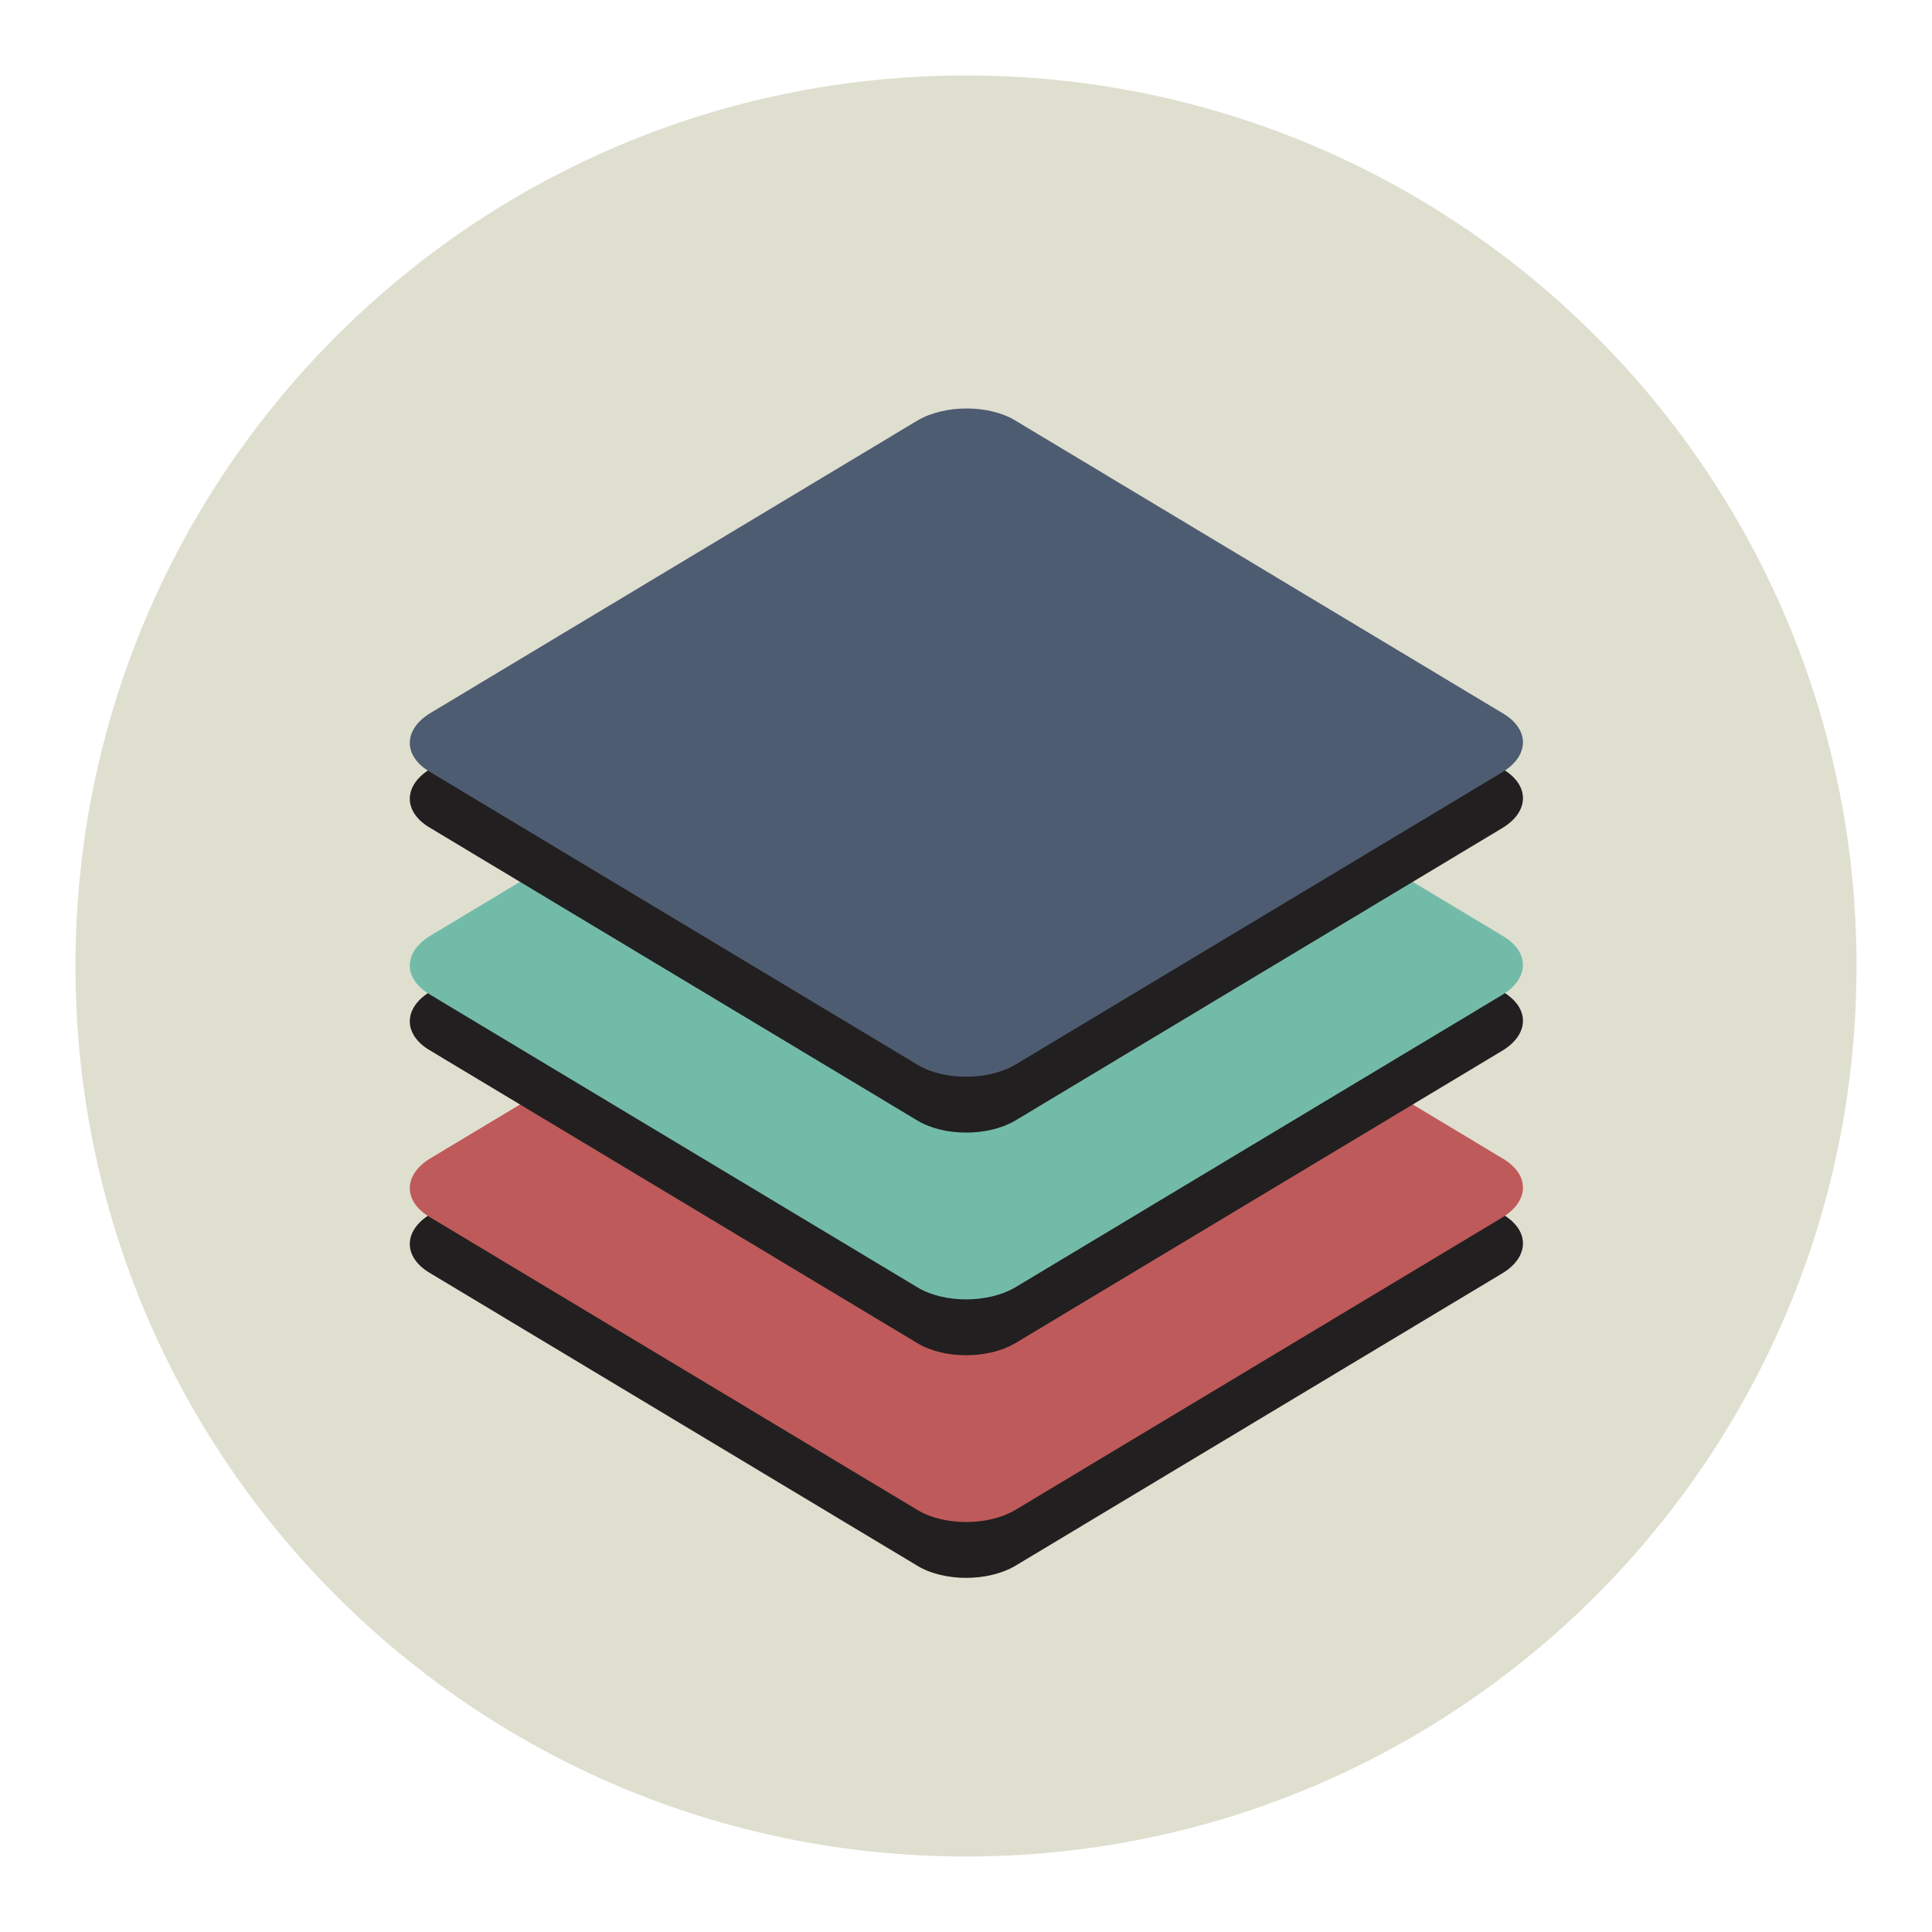
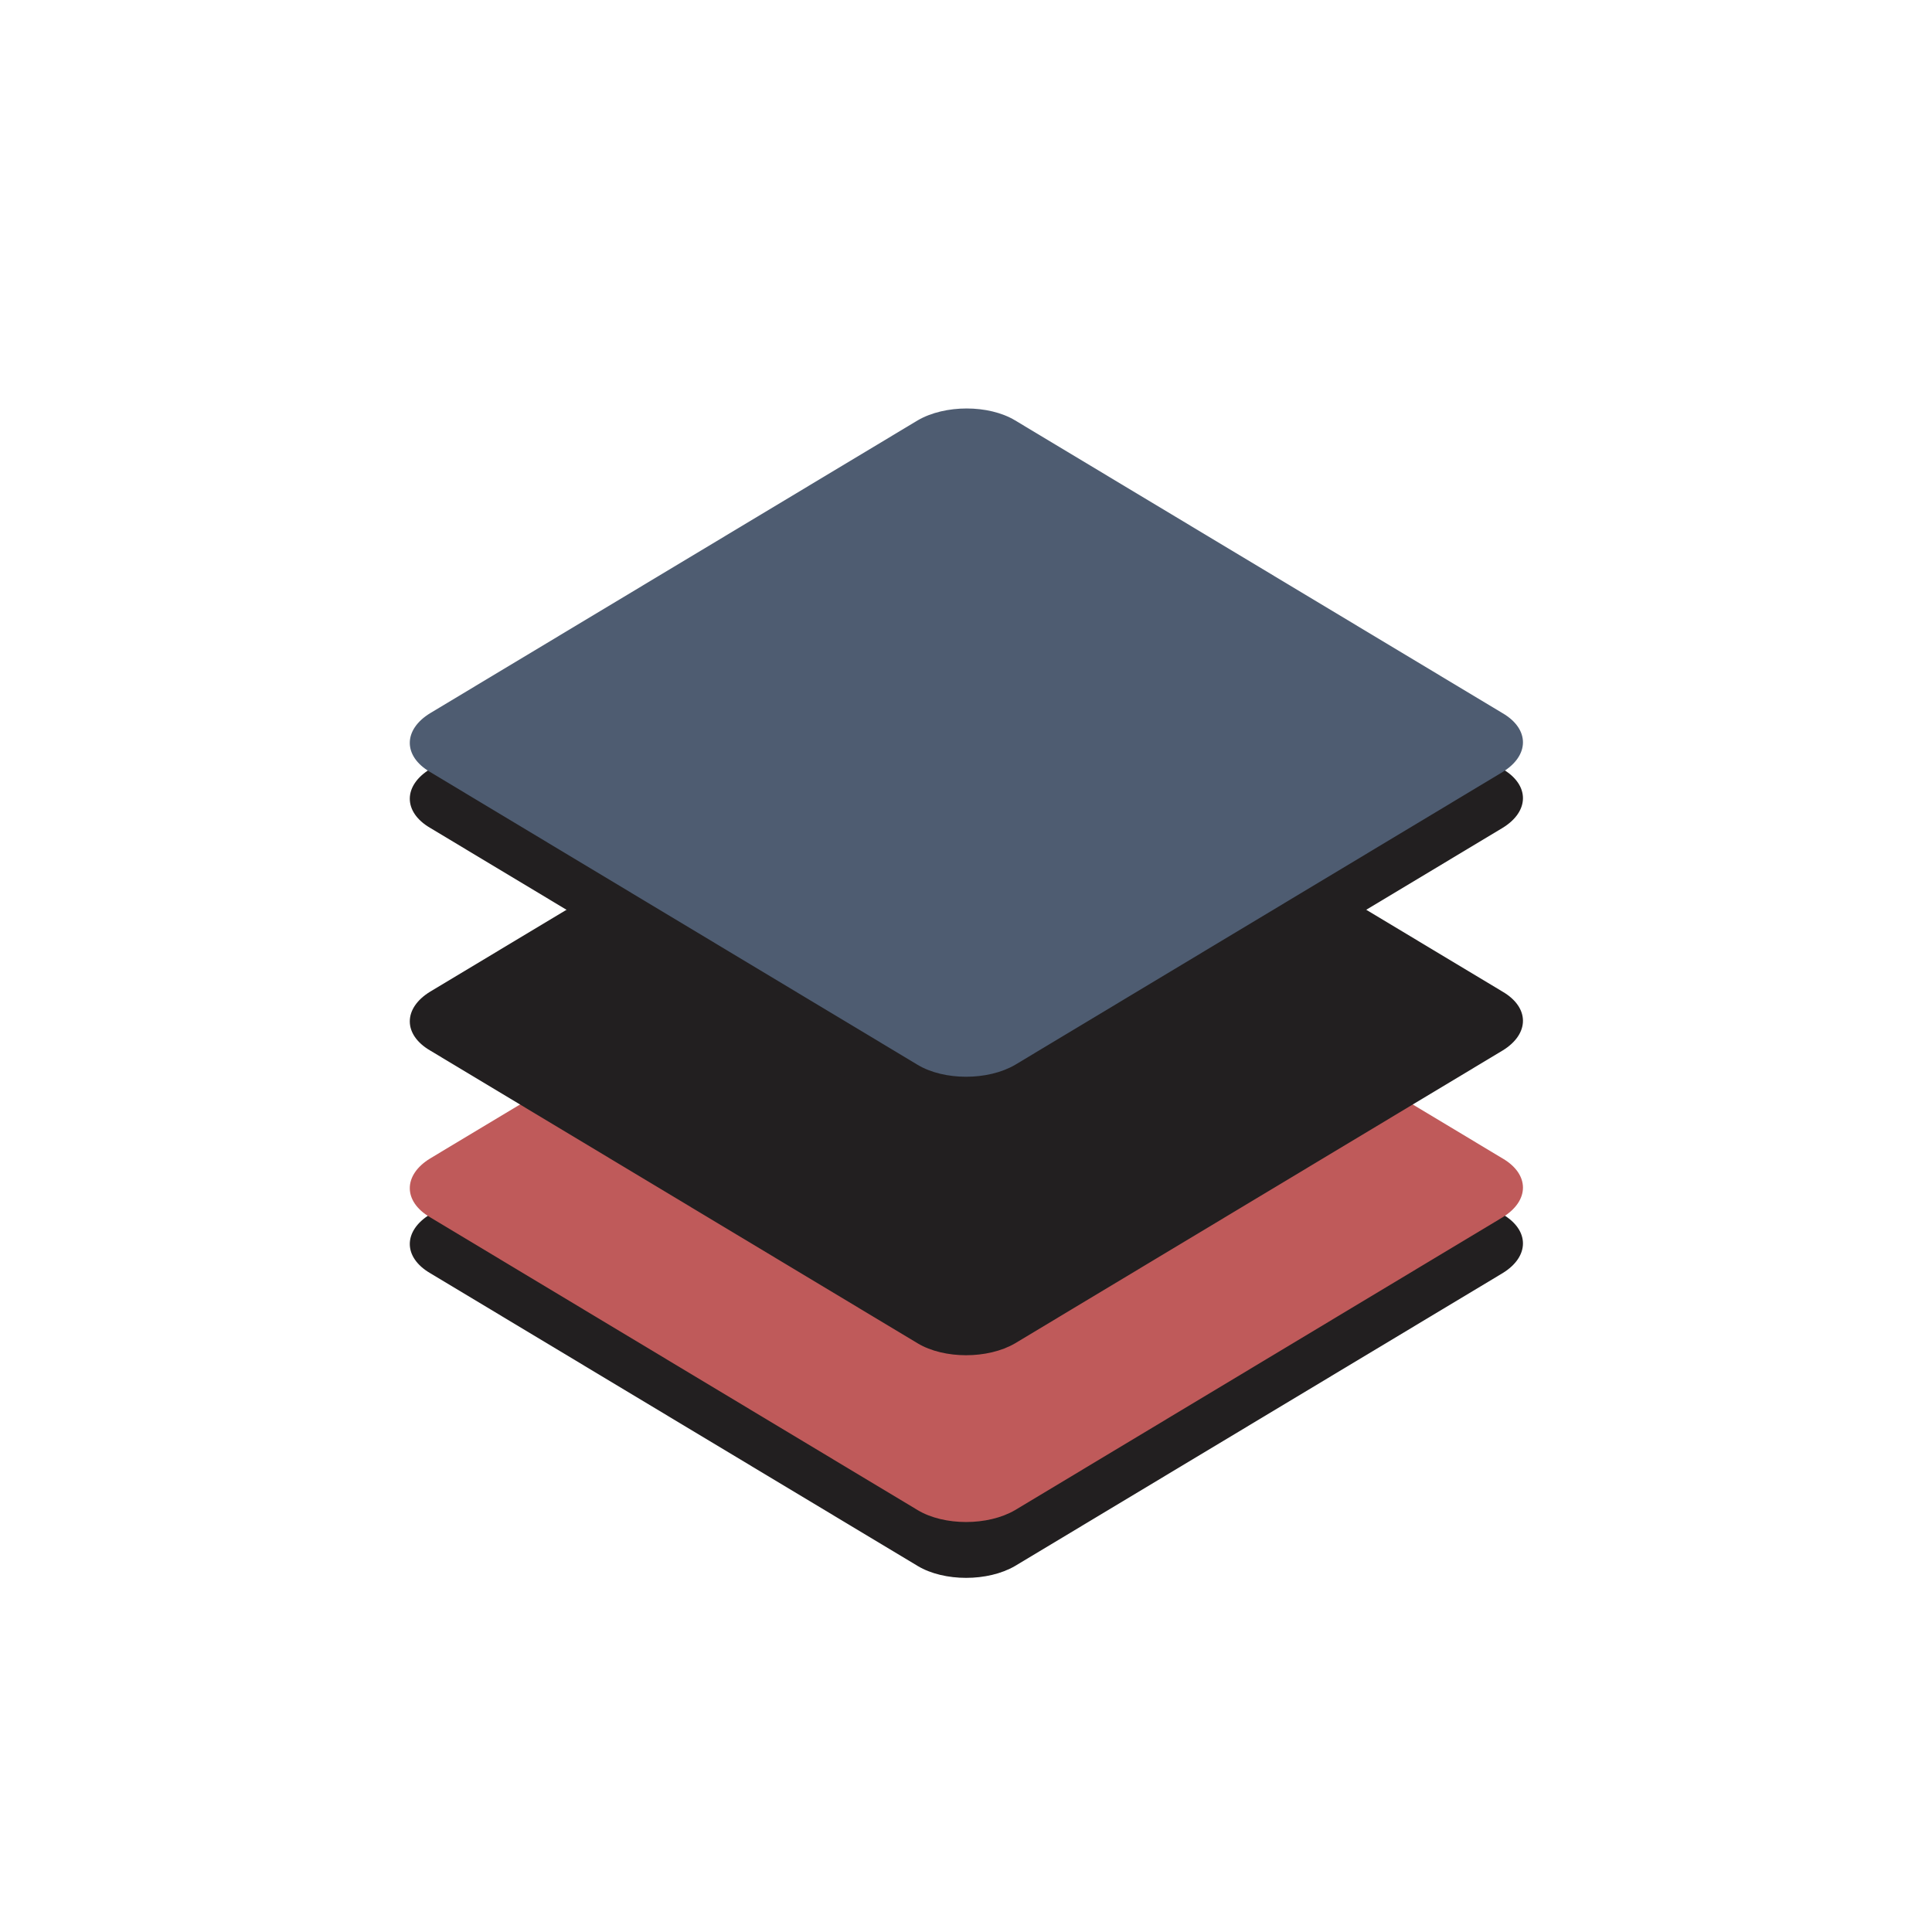
<svg xmlns="http://www.w3.org/2000/svg" version="1.1" x="0px" y="0px" viewBox="0 0 256 256" enable-background="new 0 0 256 256" xml:space="preserve">
  <g>
-     <path fill="#dfdfd0" d="M10,128c0,65.2,52.8,118,118,118c65.2,0,118-52.8,118-118c0-65.2-52.8-118-118-118C62.8,10,10,62.8,10,128z " />
    <path fill="#221f20" d="M134.5,207.5c-3.6,2.1-9.4,2.1-12.9,0l-64.6-38.8c-3.6-2.1-3.6-5.6,0-7.8l64.6-38.8c3.6-2.1,9.4-2.1,12.9,0 l64.6,38.8c3.6,2.1,3.6,5.6,0,7.8L134.5,207.5z" />
    <path fill="#bf5a5a" d="M134.5,200.1c-3.6,2.1-9.4,2.1-12.9,0l-64.6-38.8c-3.6-2.1-3.6-5.6,0-7.8l64.6-38.8c3.6-2.1,9.4-2.1,12.9,0 l64.6,38.8c3.6,2.1,3.6,5.6,0,7.8L134.5,200.1z" />
    <path fill="#221f20" d="M134.5,178c-3.6,2.1-9.4,2.1-12.9,0l-64.6-38.8c-3.6-2.1-3.6-5.6,0-7.8l64.6-38.8c3.6-2.1,9.4-2.1,12.9,0 l64.6,38.8c3.6,2.1,3.6,5.6,0,7.8L134.5,178z" />
-     <path fill="#73bba9" d="M134.5,170.6c-3.6,2.1-9.4,2.1-12.9,0l-64.6-38.8c-3.6-2.1-3.6-5.6,0-7.8l64.6-38.8c3.6-2.1,9.4-2.1,12.9,0 l64.6,38.8c3.6,2.1,3.6,5.6,0,7.8L134.5,170.6z" />
    <path fill="#221f20" d="M134.5,148.5c-3.6,2.1-9.4,2.1-12.9,0l-64.6-38.8c-3.6-2.1-3.6-5.6,0-7.8l64.6-38.8c3.6-2.1,9.4-2.1,12.9,0 l64.6,38.8c3.6,2.1,3.6,5.6,0,7.8L134.5,148.5z" />
    <path fill="#4e5c71" d="M134.5,141.1c-3.6,2.1-9.4,2.1-12.9,0l-64.6-38.8c-3.6-2.1-3.6-5.6,0-7.8l64.6-38.8c3.6-2.1,9.4-2.1,12.9,0 l64.6,38.8c3.6,2.1,3.6,5.6,0,7.8L134.5,141.1z" />
  </g>
</svg>